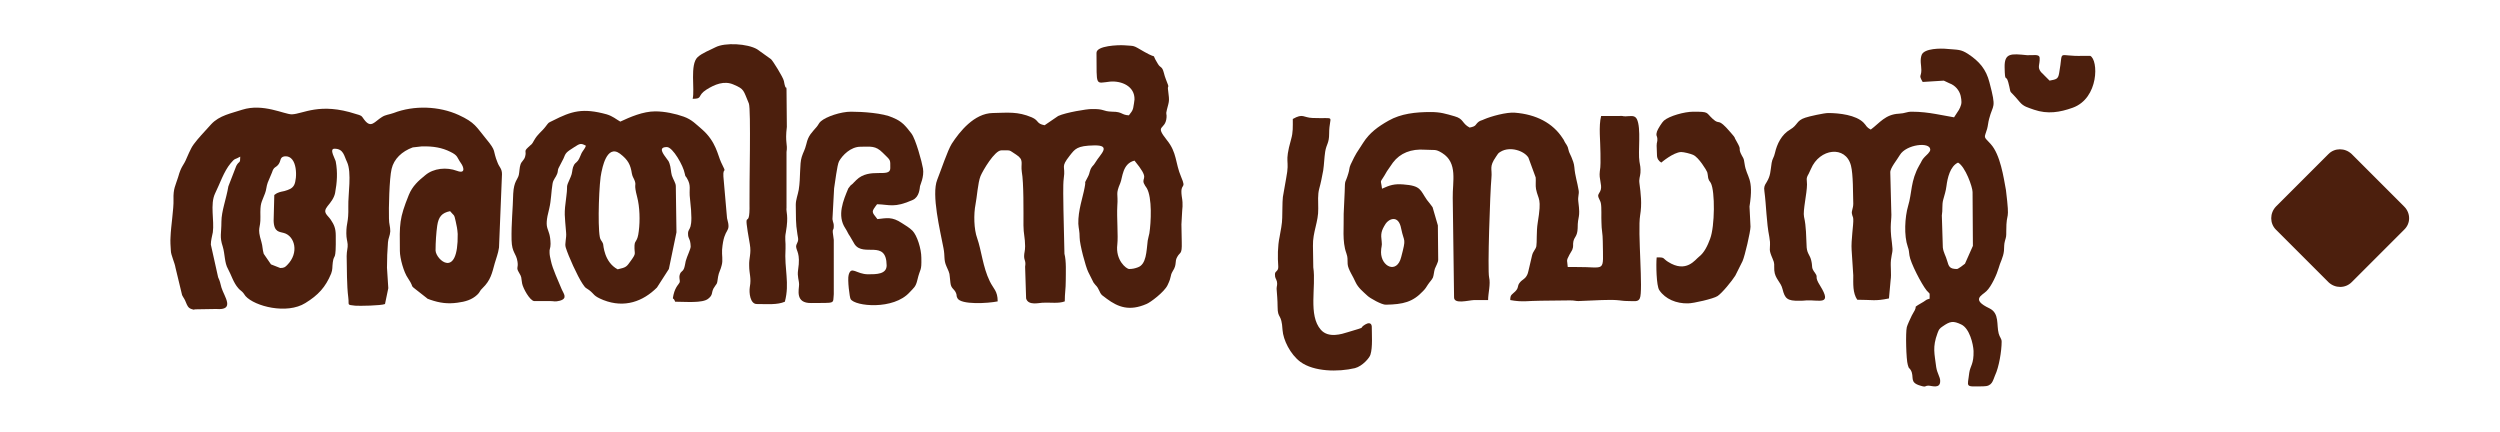
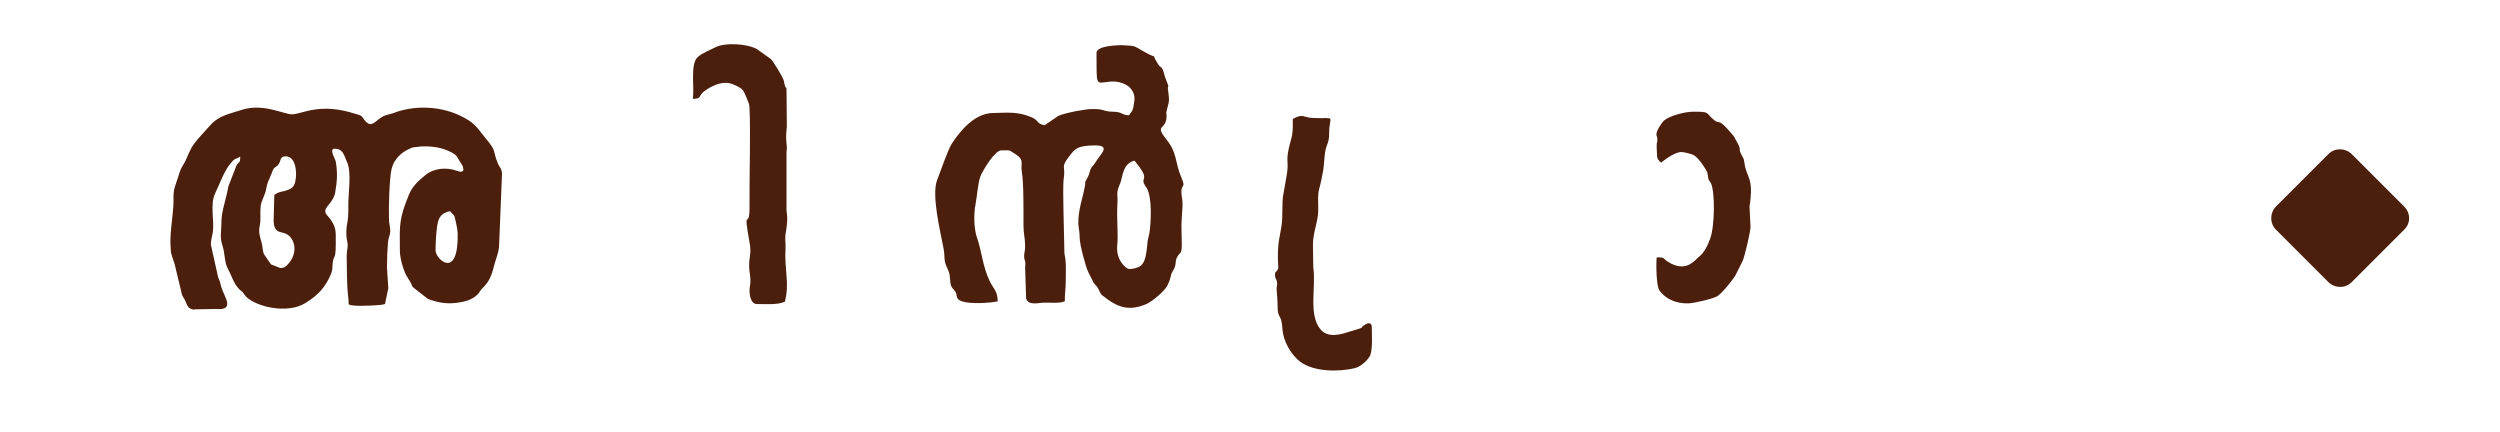
<svg xmlns="http://www.w3.org/2000/svg" version="1.1" id="Layer_2_1_" x="0px" y="0px" viewBox="0 0 756.5 130.8" style="enable-background:new 0 0 756.5 130.8;" xml:space="preserve">
  <style type="text/css">
	.st0{fill:#4C1F0D;}
</style>
  <path class="st0" d="M727.5,69.5l-15.9,15.9c-1.9,1.9-5,1.9-7,0l-15.9-15.9c-1.9-1.9-1.9-5,0-7l15.9-15.9c1.9-1.9,5-1.9,7,0  l15.9,15.9C729.5,64.5,729.5,67.6,727.5,69.5z" />
  <g>
    <path class="st0" d="M147,41.9c-2.9-3.5-3.2-4.8-8.2-7.1c-5.9-2.7-13.5-3-19.7-0.6c-1.4,0.5-2.4,0.5-3.5,1.2   c-2.3,1.4-3.3,3.6-5.4,0.8c-0.9-1.3-0.8-1.2-2.5-1.7c-11-3.6-16,0-19.4,0.1c-2.3,0-8.7-3.4-15-1.4c-3.3,1.1-6.9,1.7-9.4,4.4   c-0.7,0.8-1.3,1.4-2,2.2c-1.1,1.2-3.3,3.6-4,5c-0.5,1-0.9,1.8-1.4,3c-1,2.5-1.6,2.2-2.6,5.8c-0.8,2.6-1.5,3.4-1.4,6.8   c0.1,2.7-0.8,8.2-0.9,11.3c-0.1,1.3,0,2.8,0.1,4.2c0,1.2,1.2,3.7,1.4,5.1l2,8.3c0.5,1,0.7,1,1.2,2.3c0.3,0.7,0.6,1.6,1.6,1.9   c1.2,0.4,0.5,0.1,1.3,0.1l6.2-0.1c5.9,0.5,2.4-3.8,1.6-6.5c-0.4-1.5-0.4-1.8-1-3.1L63.8,74c0-1.3,0.4-2.6,0.6-3.7   c0.5-3.6-0.9-8.5,0.7-11.8c1.4-2.8,2.6-6.6,4.7-9.1c1.4-1.7,1.2-1,2.9-2c0,2.3-0.3,1.1-1.2,2.8l-2.4,6.2c-0.6,3.7-2.1,7.5-2.1,10.7   c0,3.6-0.6,4.5,0.4,7.5c0.7,2.3,0.5,4.9,1.6,6.8c1,1.8,1.6,4.1,3.1,5.8c0.5,0.6,0.7,0.6,1.2,1.1c0.6,0.6,0.5,0.7,1,1.3   c2.8,3.1,12.5,5.6,18.1,2.1c3.9-2.4,6.1-4.8,7.8-8.9c0.5-1.3,0.3-1.9,0.5-3.4c0.4-3,1,0.3,0.9-8.1c0-2.2-0.5-3.3-1.5-4.8   s-2.6-2.1-1-4.1c1-1.2,2-2.5,2.3-4c0.6-3.2,0.8-6.3,0.2-9.5c-0.1-0.7-2.1-3.9-0.4-3.9c2.8,0,2.9,2.2,3.8,4   c1.5,3.2,0.3,9.9,0.4,13.5c0.1,5.1-0.6,4.6-0.6,8.1c0,1.6,0.3,2.2,0.4,3.3c0.1,1.1-0.3,2-0.3,3.6c0.1,4,0,8.7,0.5,12.6   c0.3,2.3-0.6,2.1,2.1,2.4c1.1,0.1,7.8,0,9-0.5l1-4.8l-0.4-6.2c0-2.8,0.1-5,0.3-7.7c0.1-1.3,0.6-1.9,0.7-3.3c0-1.6-0.4-2.1-0.4-3.9   c-0.1-2.8,0.1-12.2,0.8-15c0.7-3,3.1-5.3,6.4-6.5l2.7-0.3c3.5-0.1,6.2,0.4,8.6,1.6c2.5,1.2,2,1.7,3.3,3.5c0.8,1.1,1.5,3.3-1.2,2.3   c-3.2-1.2-7.1-0.8-9.6,1.3c-2.1,1.7-3.9,3.3-5,6c-2.9,7.2-2.8,8.7-2.7,16.9c0,2.3,1.2,6.5,2.4,8.2c2.8,4.2-0.9,0.8,5.5,5.9   c0.7,0.5,0.1,0.3,1.3,0.7c2.9,1,5.3,1.3,8.2,0.9c2.4-0.3,4.4-0.9,6-2.4c0.9-0.8,0.7-1.2,1.6-2c2.5-2.4,2.9-4.6,3.7-7.5   c0.5-1.8,1-2.8,1.3-4.8l0.9-22.2c0-1.7-0.8-2.1-1.3-3.4C148.9,45.2,150.5,46.1,147,41.9z M89,56c-0.6,1.1-1.6,1.4-2.9,1.8   c-0.5,0.1-1.5,0.3-1.9,0.5c-0.6,0.2-0.7,0.4-1.2,0.7l-0.2,7.8c0.1,3.6,1.9,3.3,3.1,3.7c3.3,0.9,4.7,6,1,9.7   c-0.6,0.6-0.9,0.9-2.1,0.9L82,80l-2.2-3.2c-0.4-1.3-0.3-2.3-0.7-3.6c-1.4-4.6-0.2-3.8-0.3-7.6c-0.1-4.4,0.3-4.1,1.4-7.1   c0.4-1,0.4-2.1,0.8-3.2l1.3-3.1c0.6-1.9,1.1-1.3,2-2.5c0.8-1.1,0.3-2.2,1.9-2.4C90.1,47,90,54.1,89,56z M131.8,75.8   c0-2.5,0.2-5.4,0.5-7.5c0.4-2.7,1.4-3.9,3.9-4.4c1.2,1.5,1.2,0.7,1.7,3.1c0.3,1.4,0.5,2.2,0.6,3.8   C138.7,84.7,131.9,78.6,131.8,75.8z" />
-     <path class="st0" d="M602.4,43.6c-2.3-2.5-2-1.6-1.1-4.6c0.3-1.1,0.3-1.9,0.6-3c1.2-4.7,2.3-2.8,0.1-11.1c-1-3.9-3-6.3-6.5-8.6   c-2.2-1.4-2.9-1.2-6.3-1.5c-1.9-0.2-6.9-0.2-7.7,1.8c-0.6,1.6-0.1,3.2-0.1,4.6c0,2.1-0.9,1.4,0.4,3.6l6.4-0.4l1.7,0.8   c1.7,0.6,3,2.1,3.4,3.8c0.3,1.5,0.4,2.3-0.2,3.6c-0.3,0.6,0-0.1-0.3,0.6l-1.5,2.3l-5.5-1c-2.3-0.4-4.6-0.7-7.3-0.7   c-1.6,0-1.9,0.5-3.9,0.6c-4.1,0.2-5.8,2.8-8.5,4.8c-1.5-0.8-1.2-1.1-2.2-2.1c-2.3-2.3-7.3-2.9-10.7-2.9c-1.2,0-5.8,1-6.9,1.4   c-2.8,0.9-2.2,2.2-4.6,3.6c-2.6,1.5-4,4.4-4.6,7.1c-0.3,1.4-0.8,1.7-1,3c-0.4,2.6-0.3,3.8-1.5,5.8c-0.6,0.9-0.9,1.5-0.7,2.7   c0.6,4.5,0.6,9.4,1.5,13.9c0.1,0.6,0.2,1.3,0.2,1.5c0.1,2.5-0.5,2.1,0.8,5.1c0.7,1.6,0.4,1.6,0.5,3.5c0.2,2.6,2,3.5,2.5,5.7   c0.7,2.8,1.4,3.6,5.1,3.5c0.7,0,1.4,0,2.1-0.1c3.9-0.2,7.9,1.6,4.2-4.4c-1.9-3-0.5-2.4-1.5-3.8c-1.4-1.9-0.7-1.7-1.2-3.8   c-0.4-1.8-1.2-2-1.4-4c-0.2-3.5-0.1-6.2-0.8-9.3c-0.4-1.8,0.9-7.1,0.9-9.8c0-1.5-0.4-1.7,0.5-3.2l0.7-1.5c2.6-6.2,10.5-7.2,12.1-1   c0.7,2.7,0.6,8.5,0.7,11.5c0,1.5-0.6,2.2-0.4,3.1c0.2,1,0.4,0.9,0.4,1.7c0.1,1.5-0.7,6.4-0.5,9.2l0.5,7.7c0,2.6-0.2,5.3,1.2,7.4   c4.7,0,5.3,0.5,9.6-0.4l0.5-5.5c0.3-2-0.1-4.1,0.1-6.1c0.3-2.6,0.7-2.2,0.3-5.2c-0.8-5.7,0-6.7-0.2-9.5L572,52.2   c-0.1-1.3,2.1-3.9,2.9-5.3c1.9-3.2,9.2-4.1,9.2-1.6c0,0.7-1.2,1.7-1.7,2.2c-0.9,0.9-0.9,1.4-1.6,2.5c-2.7,4.7-2.2,8.4-3.4,12.3   c-1,3.4-1.3,9-0.1,12.4c0.4,1.1,0.3,1.3,0.5,2.6c0.3,2.2,3.6,8.6,5.2,10.6c1.1,1.3,0.9,0.3,0.9,2.5c-0.9,0.2-1.1,0.4-1.8,0.9   l-1.7,1c-1.3,0.9-0.3,0.1-1,1.6c-0.4,0.8-0.4,0.6-0.9,1.6c-0.4,0.8-1.4,3-1.5,3.5c-0.4,1.6-0.2,9.9,0.3,11.4   c0.4,1.5,0.4,0.7,0.9,1.6c1.2,2.1-0.6,3.7,2.9,4.7c1.9,0.6,1.2,0,2.5,0c0.9,0,3.6,1.1,3.5-1.5c0-1.1-0.9-2.2-1.2-4.1   c-0.5-4.1-1.2-6,0.4-10.3c0.4-1.1,0.6-1.4,1.5-2c2.3-1.6,3.2-1.8,5.7-0.6c2.5,1.2,3.6,5.9,3.7,8c0.1,4-1,4.5-1.3,6.6   c-0.5,4.5-1.5,4.2,4.3,4.1c2.7,0,2.8-1.7,3.5-3.3c1.2-2.5,2-7.4,2-10.2c0-1-0.6-1.3-0.9-2.5c-0.7-2.6,0.3-6.1-2.8-7.6   c-5.7-2.7-2.2-3.9-0.9-5.2c1.5-1.4,3.2-5.2,3.7-7c0.4-1.6,1.4-3.2,1.6-5.2c0.1-1.4,0-1.9,0.3-3c0.4-1.4,0.4-1.3,0.4-2.9   c0-6.9,1.2-1.8-0.1-12.5C606.3,53.7,605.3,46.8,602.4,43.6z M594.6,79.8c-0.3,0.3-2.1,1.6-2.4,1.6c-2.3,0-2.5-0.8-3-2.5   c-0.4-1.5-1.1-2.4-1.3-4l-0.3-9.7c0.3-1.7,0-3.2,0.4-4.7s0.8-2.6,1-4.2c0.3-2.4,1.1-6,3.5-7.1c2.2,1.2,4.4,7.4,4.4,8.9l0.1,16.3   L594.6,79.8z" />
-     <path class="st0" d="M496.3,65.2c0.6-3.6,0.2-6.6-0.2-9.7c-0.2-1.4,0.2-2,0.3-3.2c0.1-1.4-0.1-2.4-0.3-3.4   c-0.5-3,0.6-10.1-0.8-12.9c-0.7-1.3-2.1-0.8-3.4-0.8c-1.2,0-0.5-0.2-2-0.1h-5.4c-0.8,3.1-0.2,7.7-0.2,11.3c0,2.1,0.1,3.8-0.2,5.5   c-0.3,2.3,0.7,3.9,0.3,5.5c-0.2,0.8-0.8,1.2-0.8,1.9c0,0.5,0.7,1.5,0.8,2.1c0.3,1.3,0.1,4.4,0.2,5.9c0,2.3,0.4,3.3,0.4,5.7   c0.1,9.9,1.1,7.7-8.1,7.8h-2.5c-0.1-2-0.6-1.7,0.5-3.7c0.3-0.6,0.7-1.1,0.9-1.6c0.4-1,0.1-1.4,0.3-2.4c0.3-1.5,1.2-1.5,1.3-4   c0-4.2,0.9-2.7,0.2-8.1c-0.2-1.6,0.3-2.2,0.1-3.4c-0.4-2.5-1.1-4.4-1.3-7c-0.1-1.2-0.5-2.1-0.9-3.1c-0.3-0.6-0.4-0.8-0.6-1.3   c-0.2-0.4-0.3-1.1-0.5-1.7c-0.4-0.9-0.3-0.5-0.7-1.2c-0.4-0.6-0.4-0.9-0.8-1.4c-3-4.7-8.1-7.3-14.5-7.8c-2.6-0.2-7.2,1.1-9.3,2   c-0.8,0.4-1,0.3-1.6,0.7c-1.2,0.9-0.6,1.4-2.8,1.8c-2.4-1.3-1.7-2.6-4.5-3.4c-2.8-0.8-4.3-1.3-7.3-1.3c-4.6,0-9,0.5-12.7,2.6   c-3.2,1.8-5.8,3.7-7.7,6.7c-2.1,3.3-2,2.8-3.8,6.6c-0.5,1.1-0.3,1.5-0.7,2.7c-1,3.4-1,1.3-1.1,5.6l-0.3,6.6   c0.1,3.8-0.5,8.4,0.8,11.9c0.5,1.5,0.3,1.5,0.4,3.3c0.1,1.6,1.7,3.8,2.4,5.5c0.8,1.7,2.2,2.8,3.6,4.1c0.7,0.7,4.4,2.8,5.6,2.7   c5.2-0.1,8.1-0.8,11.2-4.1c0.7-0.7,1-1.2,1.5-2c0.6-0.9,1.1-1.3,1.5-2.1c0.3-0.8,0.3-1.8,0.6-2.7c0.3-0.8,1-1.9,1-2.7l-0.1-10.4   l-1.6-5.5c-0.5-0.7-1.2-1.6-1.7-2.2c-2.1-3-1.7-4.3-7.2-4.7c-2.7-0.2-4,0.2-6.4,1.3c-0.4-3.4-0.9-1,1.5-5.3l1.8-2.6   c2.2-2.9,5.5-4.2,9.7-3.9c3,0.2,3.1-0.3,5.2,1c4.8,3,3.1,8.6,3.2,13.6L440,90c0,2.1,4.2,0.9,6,0.8h4.3c0-2.1,0.8-4.8,0.3-6.9   s0.3-25.8,0.7-30c0.3-3-0.8-3.3,1.4-6.5c0.6-0.8,0.5-1,1.4-1.5c2.8-1.7,7.1-0.3,8.4,1.8l2.2,6c0.1,1.2-0.1,2.4,0.1,3.5   c0.7,3.5,1.8,2.4,0.5,10.3c-0.4,2.4-0.2,5.9-0.4,7c-0.2,1-1,1.5-1.3,2.8l-1.1,4.7c-0.1,0.4-0.2,0.9-0.5,1.4   c-0.6,1.1-1.4,1.2-2.1,2.1c-0.9,1.1-0.2,1.5-1.4,2.7c-1,1-1.5,0.9-1.5,2.6c3.8,0.7,5.4,0.2,9.2,0.2l8.9-0.1c1.4,0,1.6,0.2,2.5,0.2   l7.1-0.3c1.4,0,2.9-0.1,4.3,0c1.6,0.1,2,0.3,3.9,0.3c1.7,0,2.8,0.3,3.3-0.8C497.3,88.2,495.5,70,496.3,65.2z M419.3,67.7   c0.9-1.4,3.9-2.9,4.7,1.5c0.9,4.4,1.6,2.5,0,8.6c-1.3,5.2-6.1,2.9-6.1-1.5c0-1.6,0.4-1.9,0.2-3.2C417.8,70.8,417.9,69.9,419.3,67.7   z" />
    <path class="st0" d="M357.4,53.5c-1.8-4.2-1.2-7.3-4.3-11.1c-3.9-4.9-0.4-2.8-0.1-6.9c0.1-1.2-0.3-0.7,0.1-2.3   c0.7-2.7,0.8-2.5,0.4-5.6c-0.4-2.5,0.7-0.1-0.7-3.6c-0.3-0.8-0.4-1.1-0.6-1.9c-0.6-2.3-1-1.3-1.9-2.9c-2.3-3.7,0.6-0.9-4-3.5   c-3.8-2.2-2.7-1.7-6.2-2c-1.7-0.1-8.3,0.1-8.3,2.3c0.1,10.3-0.5,9.2,4.1,8.7c3.5-0.3,7.5,1.4,7.4,5.4c0,0.3-0.3,2.1-0.4,2.6   c-0.2,0.9-0.7,1.4-1.3,2.2c-2.3-0.1-1.9-1.1-5-1.1c-3.2-0.1-2.2-0.9-6.4-0.8c-1.3,0-7.6,1-10,2.1l-4.1,2.8   c-2.6-0.5-1.6-1.4-3.9-2.4c-4.3-1.8-7.1-1.4-11.8-1.3c-5.6,0.1-10,5.6-12.4,9.3c-1.3,2.1-3.2,7.9-4.4,10.9   c-1.8,4.5,0.9,15.4,1.9,20.7c0.5,2.5,0,3.5,0.9,5.5c1.2,2.7,0.8,1.7,1.2,5c0.2,1.8,1.2,1.8,1.7,3.1c0.3,0.7,0,0.7,0.4,1.5   c1,2.1,9.3,1.6,12.2,1c0-3.2-1.3-3.8-2.4-6.1c-2.1-4.3-2.5-9.3-3.8-13c-1-2.7-1.1-7.3-0.5-10.3c0.4-1.9,0.7-6.5,1.5-8.5   c0.7-1.7,4.3-7.8,6.3-7.8c3.2,0,2.1-0.2,4.5,1.3c2.5,1.6,1.3,2.6,1.7,5.2c0.6,3.3,0.5,11.9,0.5,16.2c0,2.5,0.5,3.8,0.5,6.3   c0,1.5-0.3,2-0.3,3c0,1.4,0.6,1.4,0.3,3.2l0.3,9.6c0.6,2.3,4.1,1.3,5,1.3c2.6-0.1,4.8,0.3,6.7-0.4c0-2.5,0.3-3.7,0.3-6.3   c0-2.4,0.2-5.9-0.4-8.1l-0.3-13.3c0-2.7-0.2-7.4,0.1-9.6c0.6-3.9-1.1-3.1,1.8-6.8c1.6-2,2.1-3,7.4-3.1c5.4-0.1,1.8,2.7,0.4,5.1   c-0.4,0.7-0.5,0.7-1,1.3c-0.9,1.2-0.6,1.8-1.3,3.1c-1.5,3-0.4,0.3-1,3.3c-0.5,2.8-2,6.9-1.9,10.9c0.1,1.6,0.4,2.2,0.4,4.2   s1.8,8.8,2.6,10.4l1.6,3.2c1,1.4,0.9,0.7,1.8,2.6c0.6,1.4,1,1.3,2.2,2.3c3.5,2.6,6.9,3.8,12,1.6c1.1-0.4,5.4-3.6,6.4-5.7   c1.4-2.9,0.6-2.6,1.6-4.3c1.3-2,0.5-2.8,1.3-4.2c0.9-1.7,1.5-0.6,1.4-4.5c0-1.7-0.1-3.6-0.1-5.4l0.2-3.6c0-1.1,0.4-2.1-0.1-4.9   C357,54.9,359.2,57.7,357.4,53.5z M347.8,70.6c-0.1,0.6-0.4,1.5-0.5,2.2c-0.4,3.3-0.4,7.2-3,8.1c-0.8,0.3-1.6,0.5-2.6,0.5   c-0.9,0-4.2-2.7-3.6-7.4c0.3-2.6-0.2-8.1,0-11.7c0.3-3.9-0.6-3.4,0.9-6.9c0.7-1.6,0.6-5.9,4.3-6.8c4.7,5.7,2.2,4.9,2.8,6.8   c0.2,0.5,0.6,1.1,0.9,1.5C348.7,59.8,348.3,67.4,347.8,70.6z" />
-     <path class="st0" d="M220,66l-1.1-12.6c-0.2-3.3,1.3-0.2-0.7-4.3c-1-2.1-1.5-6.2-5.7-9.9c-1.9-1.6-3.1-3-5.6-3.9s-5.8-1.6-8.6-1.6   c-3.7,0-7.6,1.7-10.6,3.1c-1.4-0.8-2.2-1.6-4.1-2.2c-7.3-2-10.6-1-16.3,1.9c-1.6,0.8-1.1,0.4-2.2,1.8c-1.3,1.7-2.3,2.1-3.5,4.2   c-0.8,1.5-0.7,1-1.8,2.1c-1.4,1.3-0.4,1-0.9,2.8c-0.3,1.1-1.1,1.4-1.4,2.4c-0.3,0.8-0.3,2.2-0.5,3.1c-0.3,1.4-1.5,1.9-1.7,5.7   c-0.1,4.6-0.6,9-0.5,14c0.1,4,1.4,3.9,1.8,6.6c0.3,1.9-0.5,1.7,0.4,3.2c1,1.7,0.6,1.2,1,3.4c0.3,1.5,2.3,5.1,3.6,5.3h4.8   c1.4,0,1.4,0.3,3-0.1c2.5-0.7,1.1-2.2,0.6-3.4c-1-2.5-2.8-6.2-3.3-8.7c-0.2-0.8-0.4-1.8-0.4-2.4c-0.1-1.3,0.3-1.2,0.3-2.7   c-0.1-5.5-2.3-3.5-0.4-10.7c0.6-2.5,0.6-5.2,1-7.5c0.2-1.3,1-1.9,1.4-3c0.3-0.8,0.1-1,0.4-1.7l1.5-2.9c0.7-1.8,0.8-1.9,3.3-3.5   c1.6-1,1.9-1.3,3.5-0.4c-0.3,0.9-0.8,1.3-1.3,2.2c-0.4,0.8-0.6,1.6-1.1,2.3c-0.7,0.9-1,0.6-1.5,2c-0.3,1-0.2,1.8-0.7,2.9   c-1.7,3.8-0.8,2-1.3,5.7c-0.8,5.9-0.5,5.8-0.1,11.1c0.2,1.8-0.5,3.4-0.1,4.6c0.8,2.6,3.5,8.6,5.1,11c1.1,1.6,0.8,1,2,1.9   c1.7,1.3,1.1,1.7,4.3,3c6.4,2.5,12,0.4,16.2-3.8l3.6-5.6l2.3-11.1l-0.2-14c0-0.9-0.8-2-1.2-3.2c-0.3-1-0.3-2.6-0.7-3.6   c-0.3-0.9-0.4-0.8-0.8-1.4c-1.1-1.5-2.8-3.6,0-3.6c1.8,0,5,5.7,5.4,8c0.3,1.2,0,0.4,0.6,1.3c1.5,2.5,0.6,3.3,1,6.4   c1.2,10.4-0.6,8.3-0.6,10.5c0,1.8,0.7,1.2,0.8,3.9c0,0.8-1.1,2.9-1.5,4.4c-0.1,0.5-0.3,1.7-0.5,2.2c-0.5,1.2-0.9,0.7-1.3,1.9   c-0.3,1,0.1,1.7,0,2.2c-0.1,0.6-1.3,1.3-1.9,3.9c-0.4,2-0.1,0.4,0.5,2.1c3.1,0,8.3,0.5,10-0.9c1.5-1.2,0.9-1.7,1.6-3.1   c1.1-1.9,1-0.7,1.4-3.6c0.2-1.3,0.8-2.1,1.1-3.5c0.4-1.5,0-3,0.1-4.6C219.1,68.2,221.4,71,220,66z M193.3,69.9   c-0.4,3.5-1.2,2.6-1.3,4.4c-0.1,2.8,0.7,2.1-1.1,4.6c-1.3,1.8-1.3,2-4,2.6c-4.1-2.2-4.3-7.3-4.4-7.7c-0.3-0.9-0.8-1-1-2.1   c-0.7-3.7-0.2-17,0.5-19.6c0.2-0.8,1.5-8.6,5.6-5.6c2.5,1.9,3.2,3.4,3.6,6c0.2,1.1,0.6,1.4,0.9,2.3c0.5,1.6-0.4,0.6,0.7,4.8   C193.6,62.6,193.7,66.8,193.3,69.9z" />
-     <path class="st0" d="M276.2,60.5c2-0.9,2.1-3.5,2.2-4.2c0-0.2,1.3-2.8,0.9-5.3c-0.3-1.9-2.2-8.9-3.5-10.6c-1.9-2.5-3-3.7-5.4-4.7   c-0.1,0-0.2-0.1-0.2-0.1c-3-1.4-9.2-1.8-12.7-1.8c-3.1,0-7.5,1.5-9.1,2.9c-0.6,0.5-0.7,1-1.2,1.6c-1.5,1.8-2.6,2.6-3.2,5.3   c-0.5,2-0.9,2.3-1.4,3.9c-0.7,2.2-0.3,6.2-0.9,9.9c-0.3,1.7-0.9,3-0.9,4.6c0.1,3.7-0.1,5.3,0.5,8.9c0.1,0.7,0.3,1.4,0.2,1.8   c0,0.5-0.6,1.3-0.6,1.8c0,1.5,1.4,2,0.6,7.2c-0.3,2,0.3,3.1,0.3,4.4c0,1.5-1.3,5.7,3.7,5.6c7.5-0.1,6.5,0.4,6.8-2.7V72.6   c-0.7-4.4,0-2.2,0-4.2c0-1-0.2-0.8-0.4-2.1l0.5-9.3c0.3-1.7,0.9-7.1,1.5-8.2c1-1.8,3.5-4.4,6.5-4.4c3.1,0,4.5-0.4,6.7,1.8   c2.5,2.5,2.3,1.9,2.3,4.7c0,3.1-6.3-0.4-10.3,3.6c-0.4,0.4-0.5,0.5-0.8,0.8c-0.4,0.5-0.6,0.5-0.9,0.8l-0.7,0.9   c-1.5,3.6-3.5,8.2-0.9,12.1c0.6,0.9,0.8,1.6,1.4,2.4l1.4,2.4c2.7,4,9.6-1.6,9.7,6.4c0,2.7-3.1,2.7-5.6,2.7c-3.6,0-5.1-2.7-5.9,0.2   c-0.4,1.4,0.3,6.9,0.6,7.3c1.3,2.2,13,3.4,17.9-2.1c1.3-1.4,1.8-1.6,2.3-3.7c0.9-3.8,1.3-2.4,1.2-6.7c0-2.7-1.3-6.8-2.7-8.2   c-0.9-0.9-2.1-1.6-3.2-2.3c-3-2-4.6-1.5-7.4-1.2c-1.8-2.3-1.9-2.1-0.1-4.5C269.2,61.9,270.6,63,276.2,60.5z" />
    <path class="st0" d="M238,46c0.4-2.5-0.5-2.7,0.1-7.6L238,27.1c0-1.5-0.2,0.8-0.8-2.6c-0.2-1.1-3.4-6.2-3.9-6.6l-4.2-3   c-2.9-1.7-9.7-2.1-12.6-0.6c-1.5,0.8-4,1.7-5.4,3c-2.4,2.2-0.8,9.8-1.5,12.6c3.2,0,1.2-0.9,4.2-2.8c2.4-1.5,5.3-2.8,8.2-1.5   c3.3,1.4,2.9,1.7,4.6,5.7c0.7,1.7,0.1,25.5,0.2,30.3c0.2,9.5-2.2-0.7,0.1,12.3c0.5,2.9-0.3,4.1-0.2,6.5c0,2.5,0.7,3.7,0.2,6.4   c-0.3,1.8,0.1,5.2,2.1,5.2c3.2,0,6.2,0.3,8.5-0.7c1.5-5.7-0.2-9.7,0.2-16.1c0.1-2-0.3-3,0.1-4.9c0.9-5.2,0-6.1,0.2-7.5L238,46z" />
    <path class="st0" d="M413.1,98.2c-2.3,1.4,1.2,0.4-5.2,2.3c-1.9,0.6-5.9,1.9-8.2-0.7c-3.9-4.4-1.4-13-2.3-18.9l-0.1-6.5   c-0.1-4.2,1.7-7.3,1.6-11.3c0-2.2-0.2-4.2,0.3-6s0.8-3.4,1.2-5.5c0.3-2,0.3-3.7,0.6-5.7c0.4-2.4,1.2-2.5,1.2-5.5   c0-5.9,2.5-4.4-5-4.7c-2.9-0.1-2.8-1.5-6,0.3c0,2.4,0.1,4-0.5,6.1c-2.2,7.8-0.3,5.7-1.5,11.8l-1,5.7c-0.2,2-0.1,3.9-0.2,6.3   c0,1.7-0.5,4.1-0.8,5.8c-0.6,2.8-0.6,6.2-0.4,8.9c0.1,1.6-1,1.3-1,2.4c0,1.3,0.3,1.1,0.6,2.2c0.2,1.1-0.1,1.3-0.1,2.2   c0.1,1.4,0.3,3.5,0.3,5.4c0,3.9,1.2,1.8,1.5,7.1c0.2,2.9,2.3,7.3,5.4,9.6c4.1,3,11.4,3.1,16.5,1.9c2.3-0.6,4.5-3.2,4.7-4.1   c0.7-2.2,0.4-6.1,0.4-8.5C415,97.5,413.9,97.7,413.1,98.2z" />
    <path class="st0" d="M527.9,49.5c-0.2-1.9-0.6-1.8-1.2-3.2c-0.7-1.8,0.4-0.7-1.2-3.5c-1.1-1.8,0.1-0.5-1.8-2.7   c-4.2-4.9-3.1-2-5.4-4.1c-2.2-2-1-2.2-5.9-2.2c-2.7,0-7.3,1.3-8.9,2.7c-0.5,0.4-1.9,2.6-2.1,3.3c-0.4,1.3,0,1.2,0.1,2   c0.1,1.2-0.2,1.1-0.2,2.3l0.1,2.8c0,1.1,0.5,1.8,1.3,2.3c0,0,3.6-3.1,6-3.2c0.8,0,2.9,0.5,3.7,0.9c1.6,0.7,4,4.6,4.2,5.2   c0.2,0.7,0.2,1.3,0.3,1.8c0.4,1.2,0.3,0.6,0.8,1.5c1.3,2.5,1.2,13.1-0.2,16.8c-0.7,1.9-1.7,4.2-3.4,5.5c-1.1,0.8-3.8,5.1-9.4,1.5   c-1.6-1-0.8-1.4-3.4-1.3c-0.2,2.1-0.1,8.6,0.8,9.9c1.8,2.7,5.2,4.1,8.7,4c1.6,0,7.7-1.4,8.9-2.2c1.4-0.9,4.4-4.6,5.4-6.2l2.2-4.4   c0.7-1.6,2.4-8.9,2.4-10.4l-0.3-6.1C530.8,53.6,528.5,53.9,527.9,49.5z" />
-     <path class="st0" d="M632.5,16.9h-2.1c-8.3,0.3-5.9-2.4-7.3,5.2c-0.3,1.9-0.9,1.9-2.9,2.3l-2.6-2.6c-1.2-1.5-0.3-2.2-0.4-4.2   c0-1.4-2-0.8-3.8-0.9c-4.9-0.5-6.9-0.7-6.8,3.7c0.1,5,0.4,1.9,1.1,4.5c1.2,4.5-0.4,1.3,3.5,6c1.2,1.4,2.4,1.6,4.3,2.3   c4.1,1.4,7.8,0.8,11.7-0.6C635.2,29.7,635,18.1,632.5,16.9z" />
  </g>
</svg>